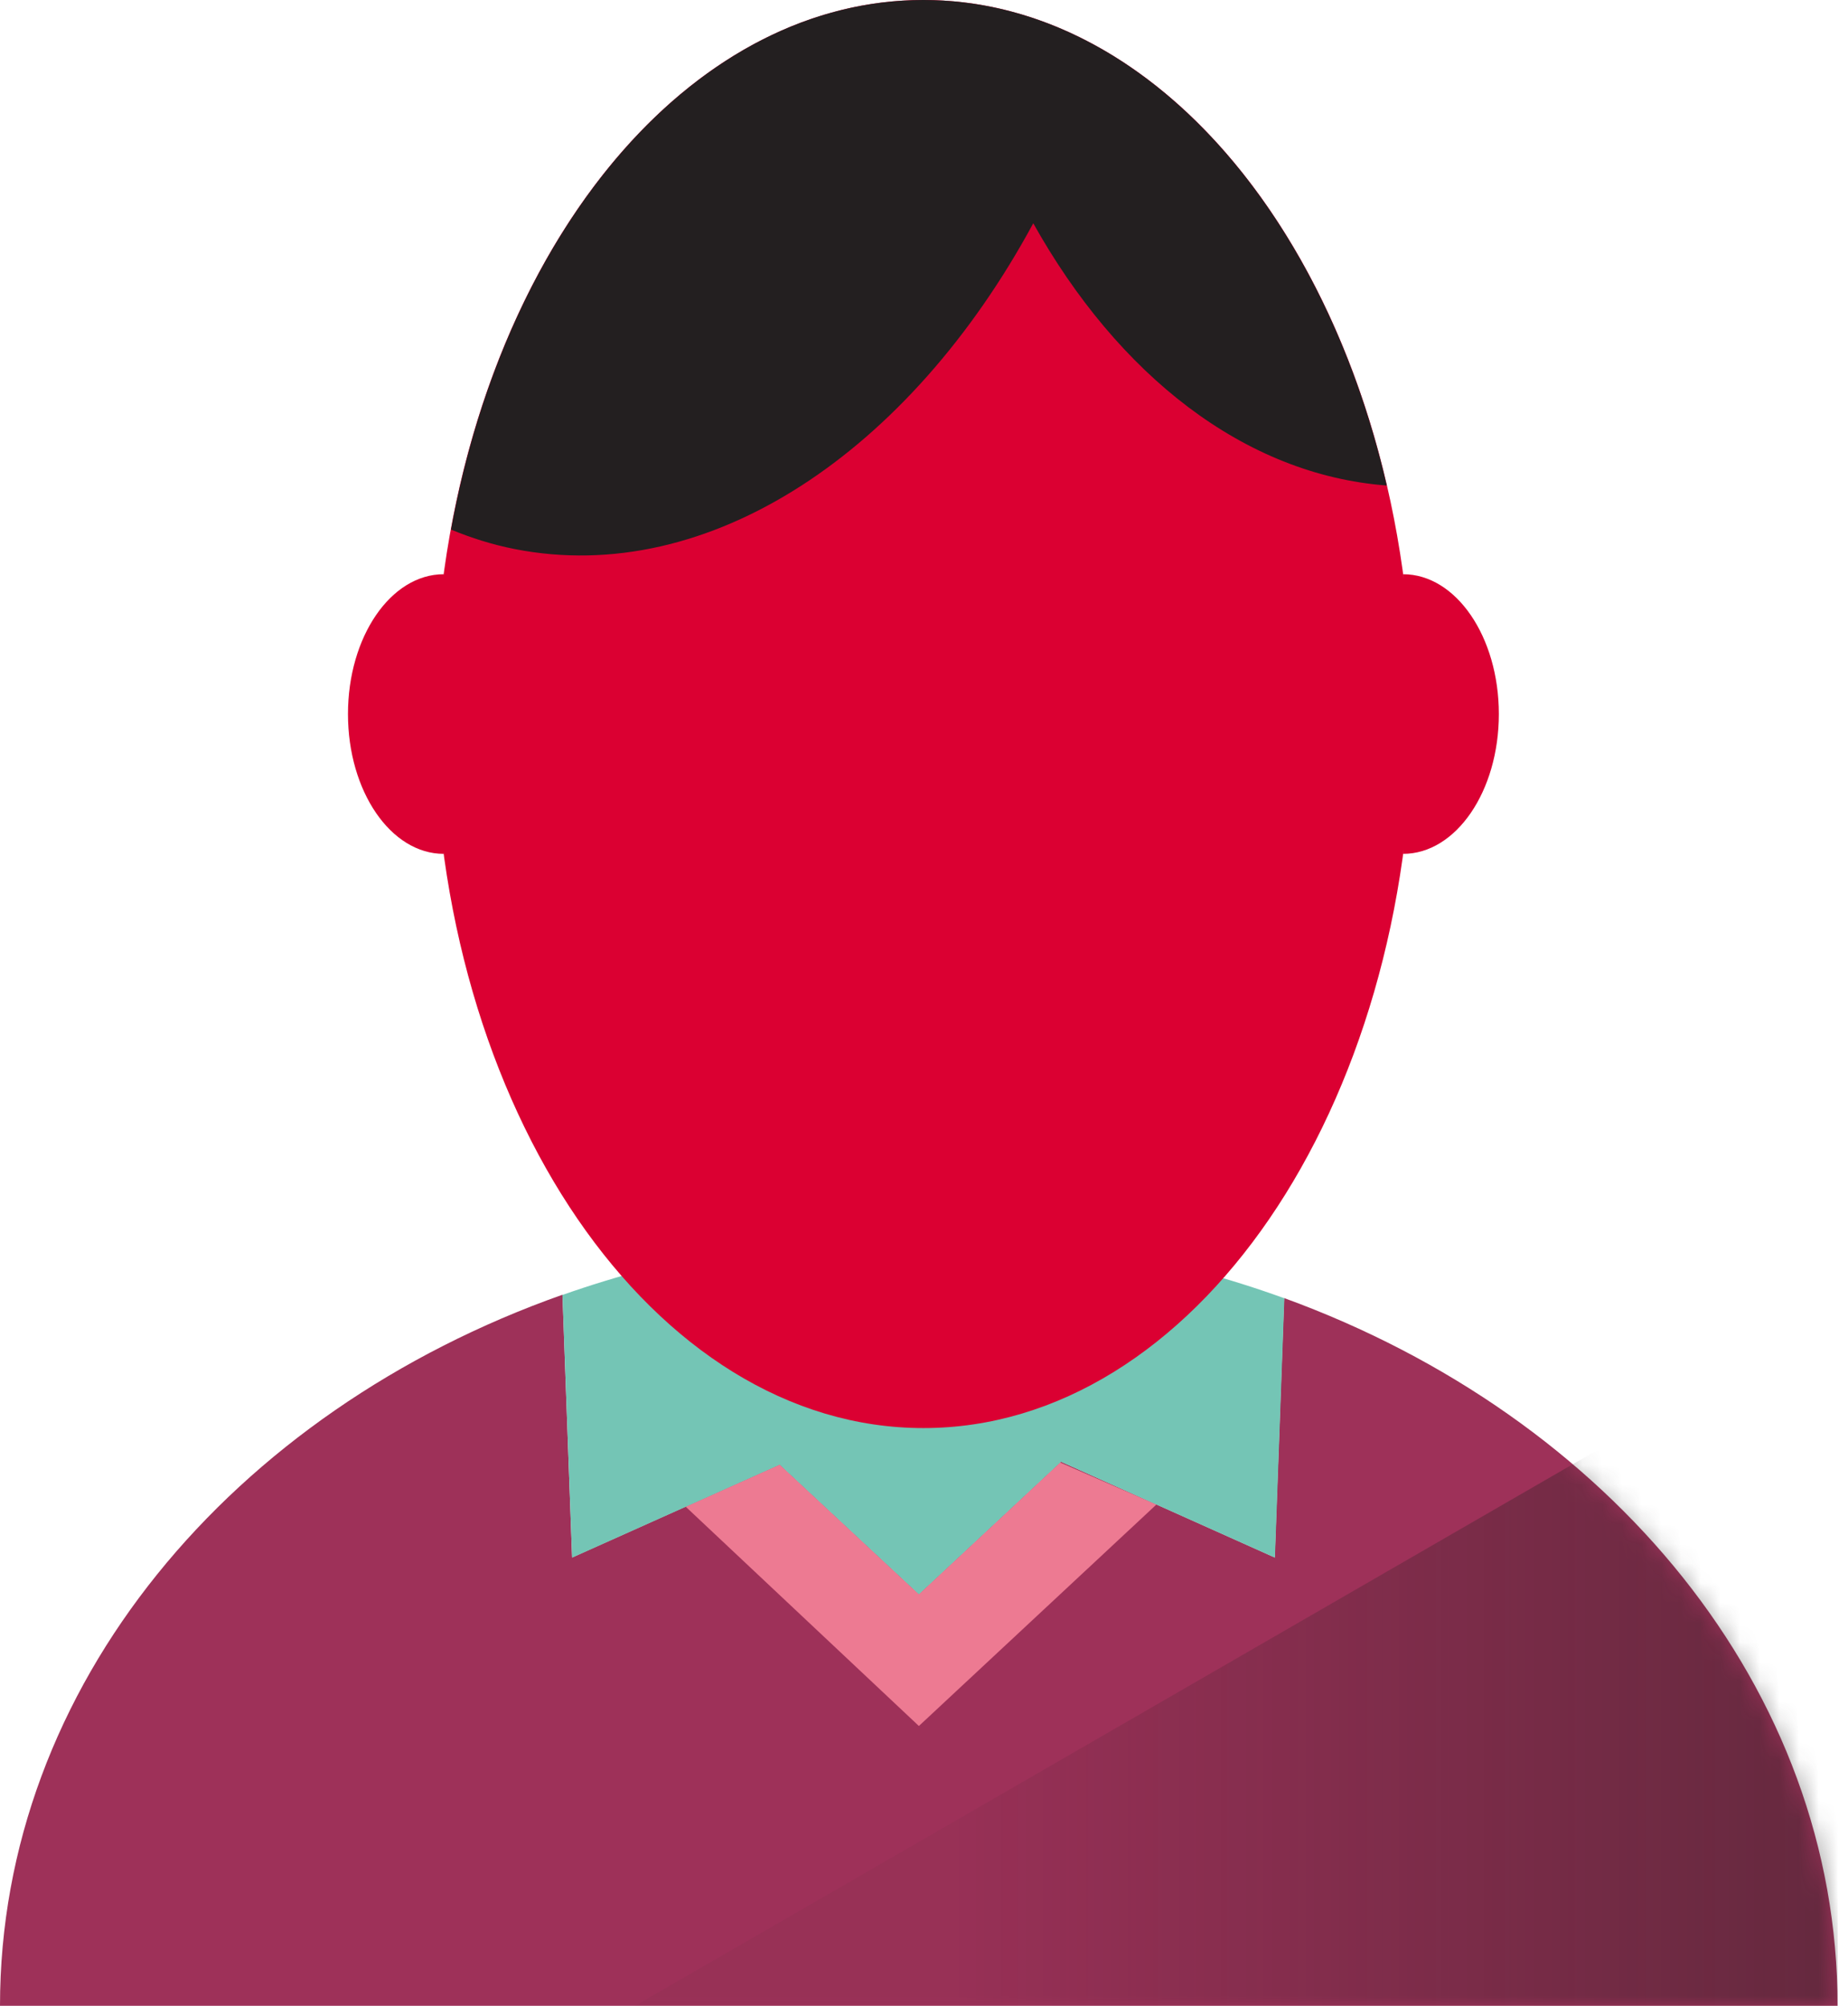
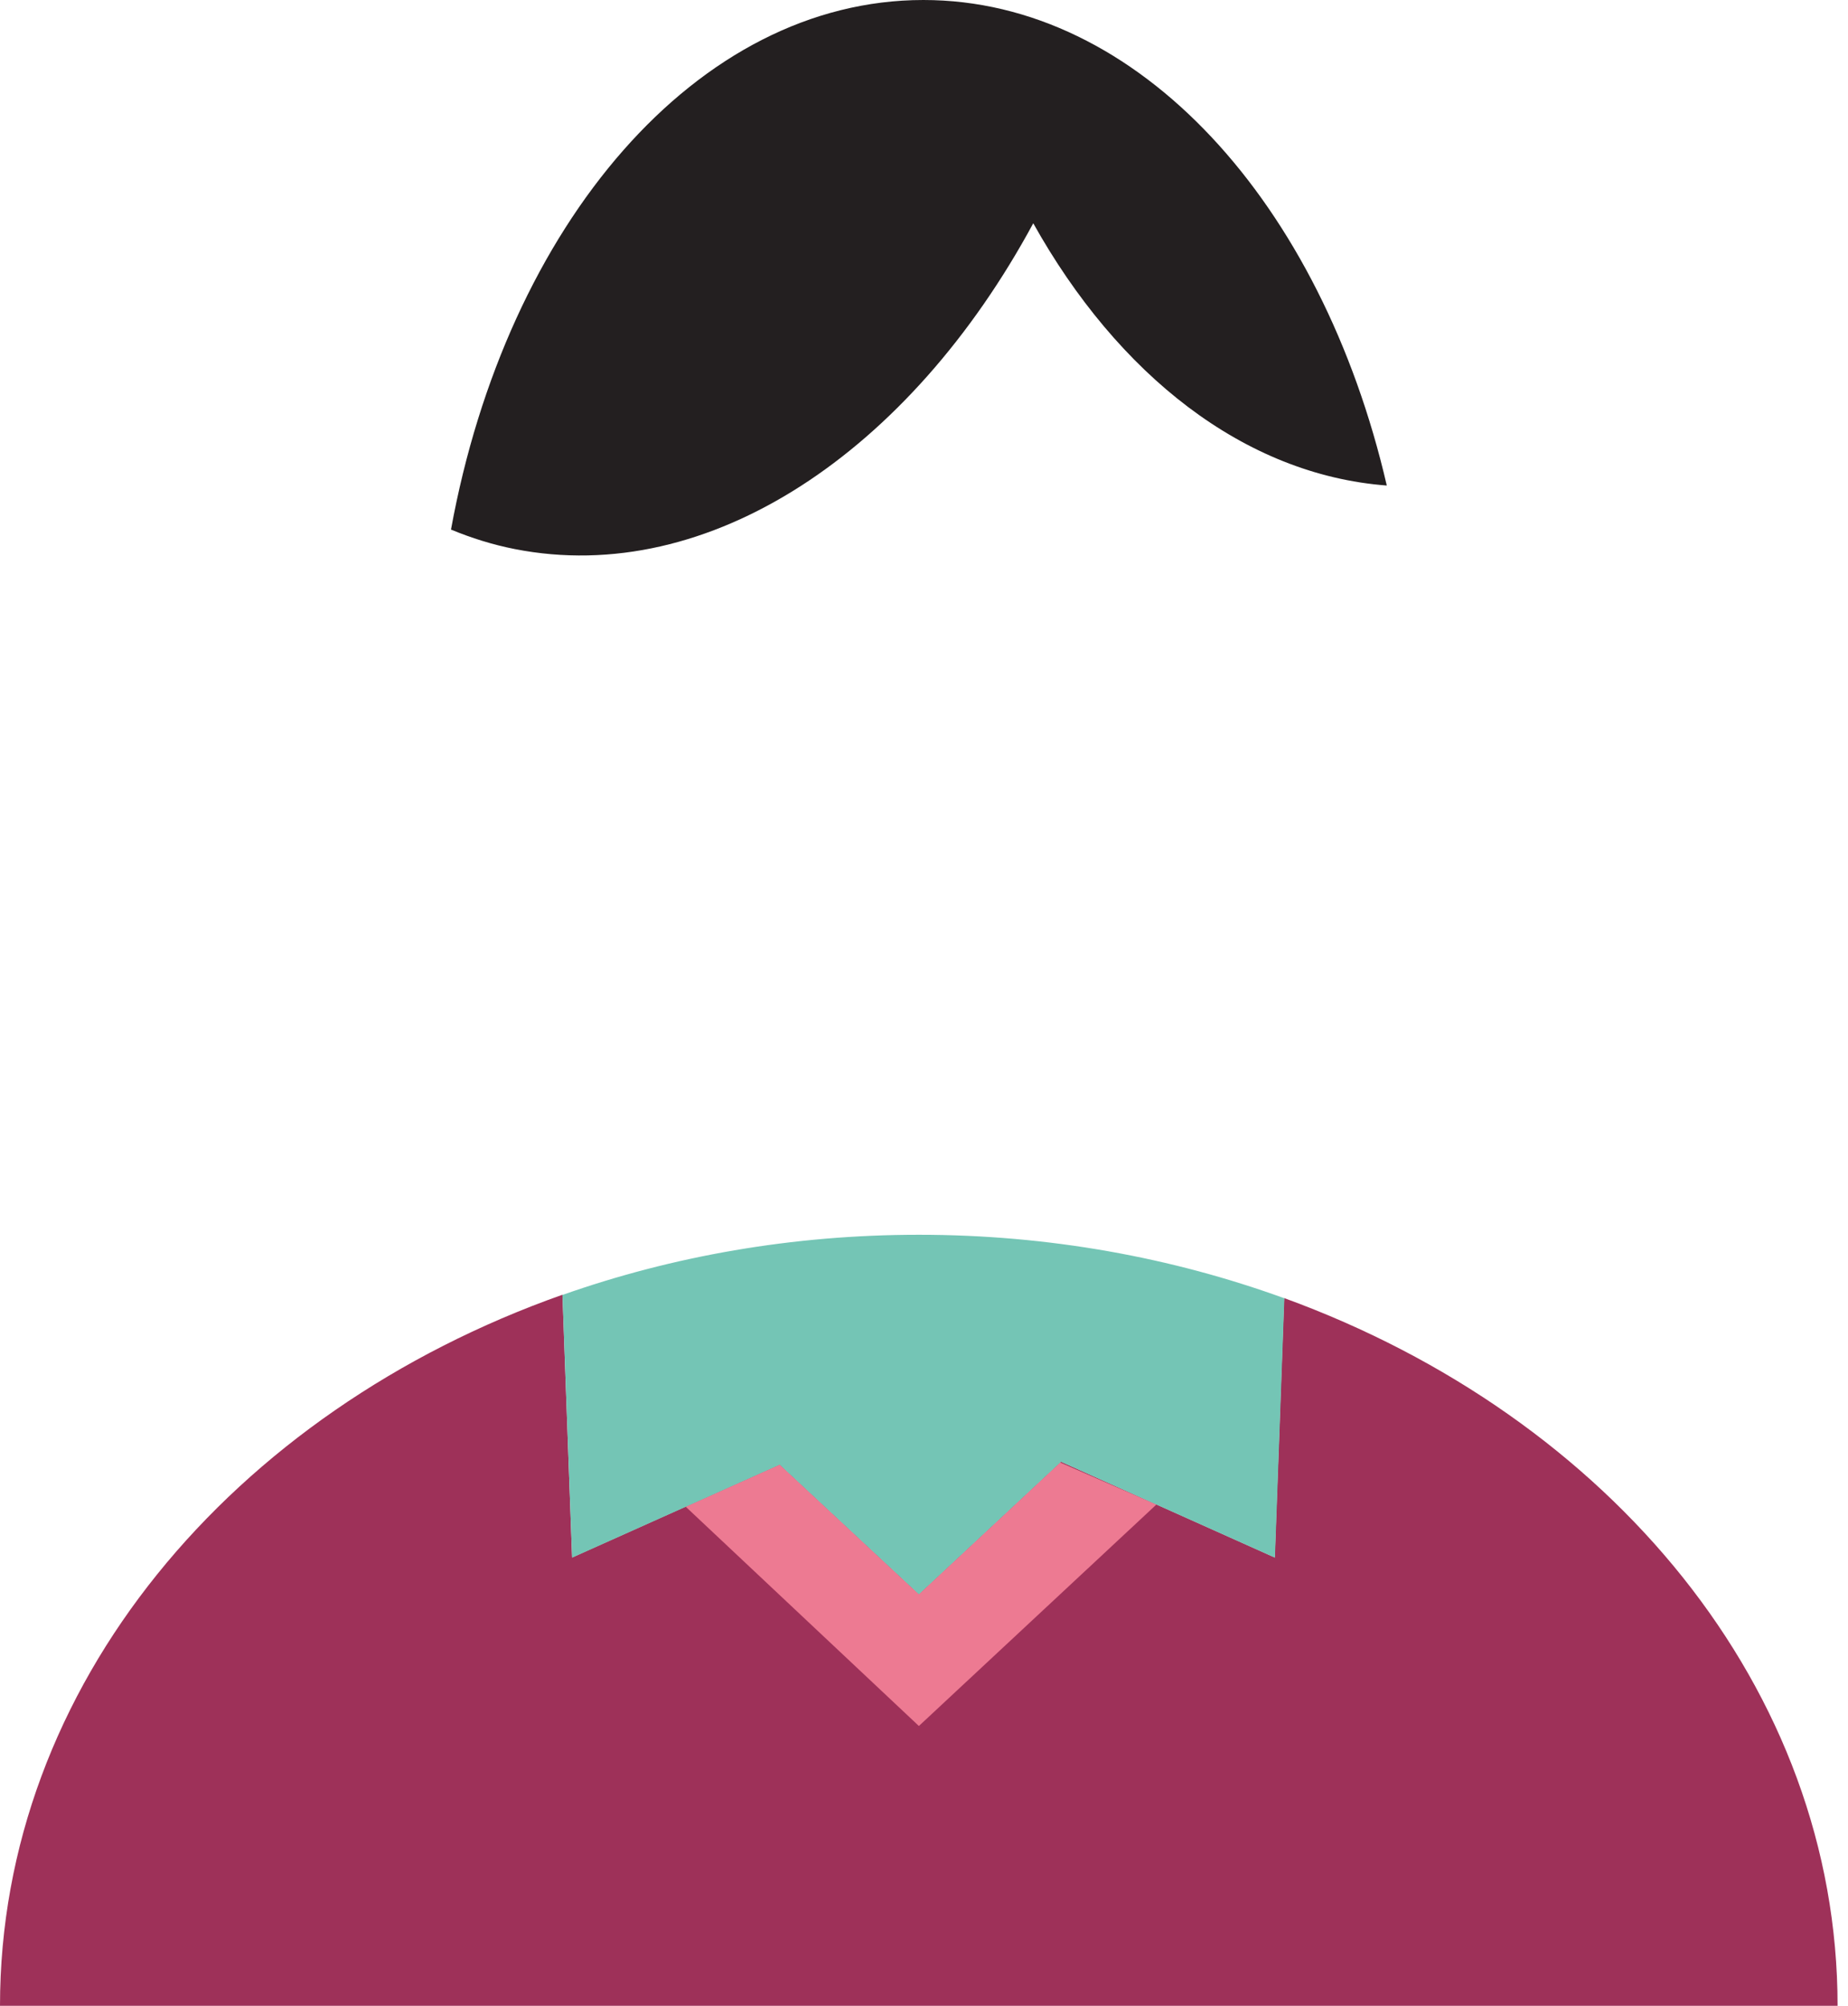
<svg xmlns="http://www.w3.org/2000/svg" width="94" height="102" viewBox="0 0 94 102" fill="none">
  <g clip-path="url(#clip0_132_1692)">
    <path d="M28.61 65.84L29.1 79.2L39.66 74.47L46.74 81.06L53.93 74.36L53.95 74.32L64.84 79.2L65.32 66.01C81.88 72.04 93.47 85.88 93.47 102H0C0 85.74 11.8 71.78 28.61 65.84Z" fill="#9E3159" />
    <path d="M58.82 76.51L46.74 87.77L34.88 76.62L39.66 74.48L46.74 81.07L53.93 74.37L58.82 76.51Z" fill="#ED7A92" />
    <path d="M53.95 74.33L53.93 74.37L46.74 81.07L39.66 74.48L29.1 79.21L28.61 65.85C34.19 63.88 40.31 62.79 46.74 62.79C53.35 62.79 59.63 63.95 65.33 66.02L64.85 79.21L53.96 74.33H53.95Z" fill="#74C5B5" />
-     <path d="M46.97 72.62C60.711 72.62 71.85 56.364 71.85 36.31C71.85 16.256 60.711 0 46.97 0C33.229 0 22.09 16.256 22.09 36.31C22.09 56.364 33.229 72.62 46.97 72.62Z" fill="#DB0032" />
-     <path d="M71.37 43.42C74.06 43.42 76.24 40.24 76.24 36.31C76.24 32.38 74.06 29.2 71.37 29.2V43.41V43.42Z" fill="#DB0032" />
-     <path d="M22.57 43.42C19.88 43.42 17.7 40.24 17.7 36.31C17.7 32.38 19.88 29.2 22.57 29.2V43.41V43.42Z" fill="#DB0032" />
    <path d="M52.56 11.35C46.29 22.95 36.08 29.87 26.18 27.92C25.06 27.7 23.98 27.36 22.94 26.93C25.77 11.42 35.46 0 46.97 0C57.92 0 67.22 10.34 70.54 24.69C63.29 24.14 56.86 19.06 52.55 11.34L52.56 11.35Z" fill="#231F20" />
    <mask id="mask0_132_1692" style="mask-type:luminance" maskUnits="userSpaceOnUse" x="0" y="65" width="94" height="37">
-       <path d="M28.61 65.84L29.1 79.2L39.66 74.47L46.74 81.06L53.93 74.36L53.95 74.32L64.84 79.2L65.32 66.01C81.88 72.04 93.47 85.88 93.47 102H0C0 85.74 11.8 71.78 28.61 65.84Z" fill="white" />
-     </mask>
+       </mask>
    <g mask="url(#mask0_132_1692)">
-       <path style="mix-blend-mode:multiply" d="M28.61 104.13L108.49 58.01V104.13H28.61Z" fill="url(#paint0_linear_132_1692)" />
-     </g>
+       </g>
  </g>
  <defs>
    <linearGradient id="paint0_linear_132_1692" x1="97.85" y1="81.07" x2="48.44" y2="81.07" gradientUnits="userSpaceOnUse">
      <stop stop-color="#221F1F" stop-opacity="0.5" />
      <stop offset="1" stop-color="#221F1F" stop-opacity="0.05" />
    </linearGradient>
    <clipPath id="clip0_132_1692">
      <rect width="93.48" height="102" fill="white" />
    </clipPath>
  </defs>
</svg>